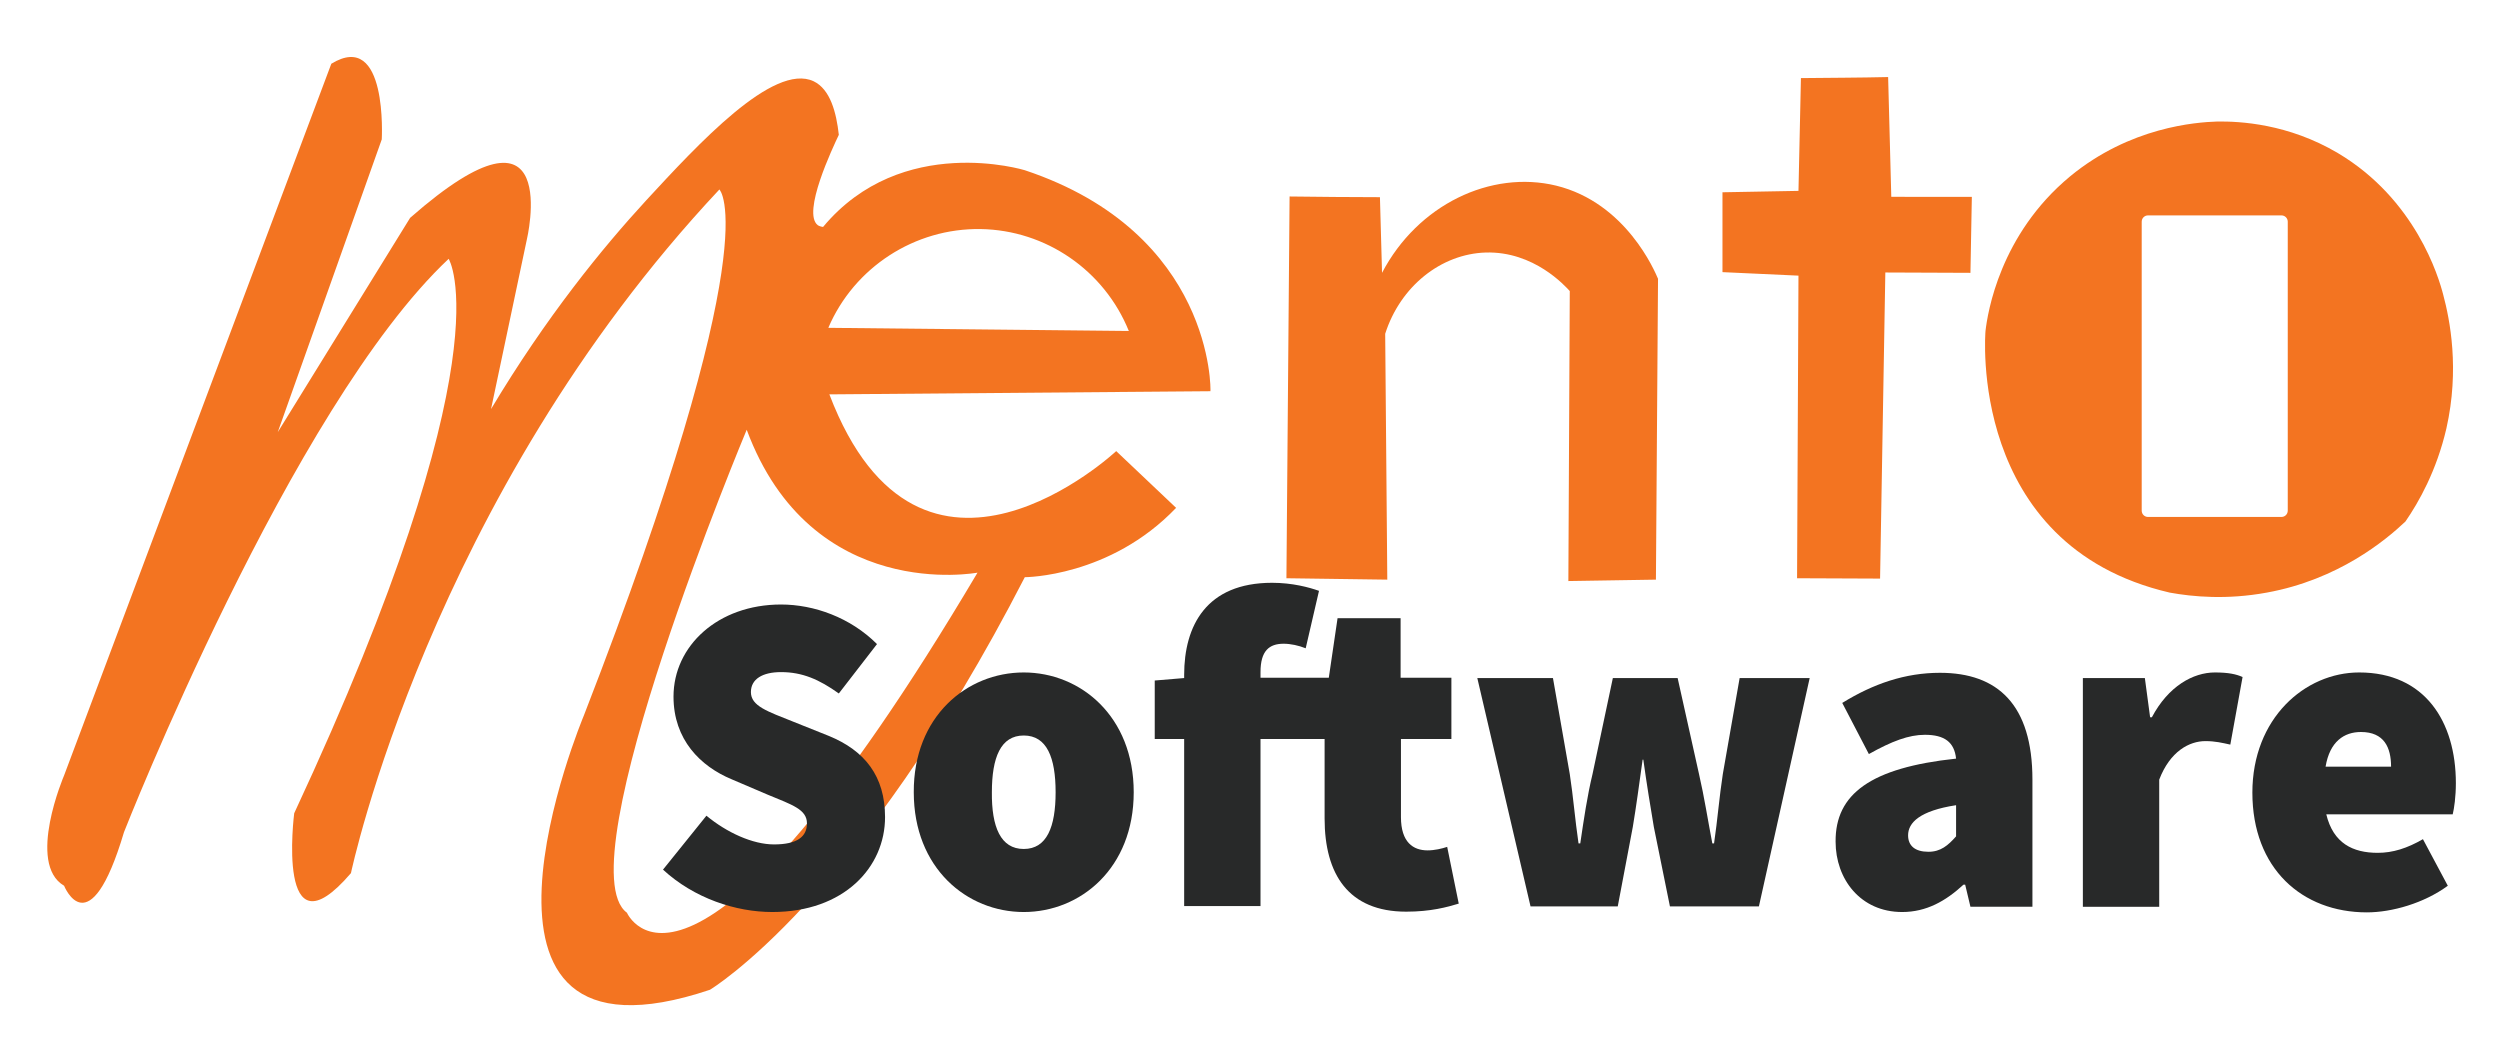
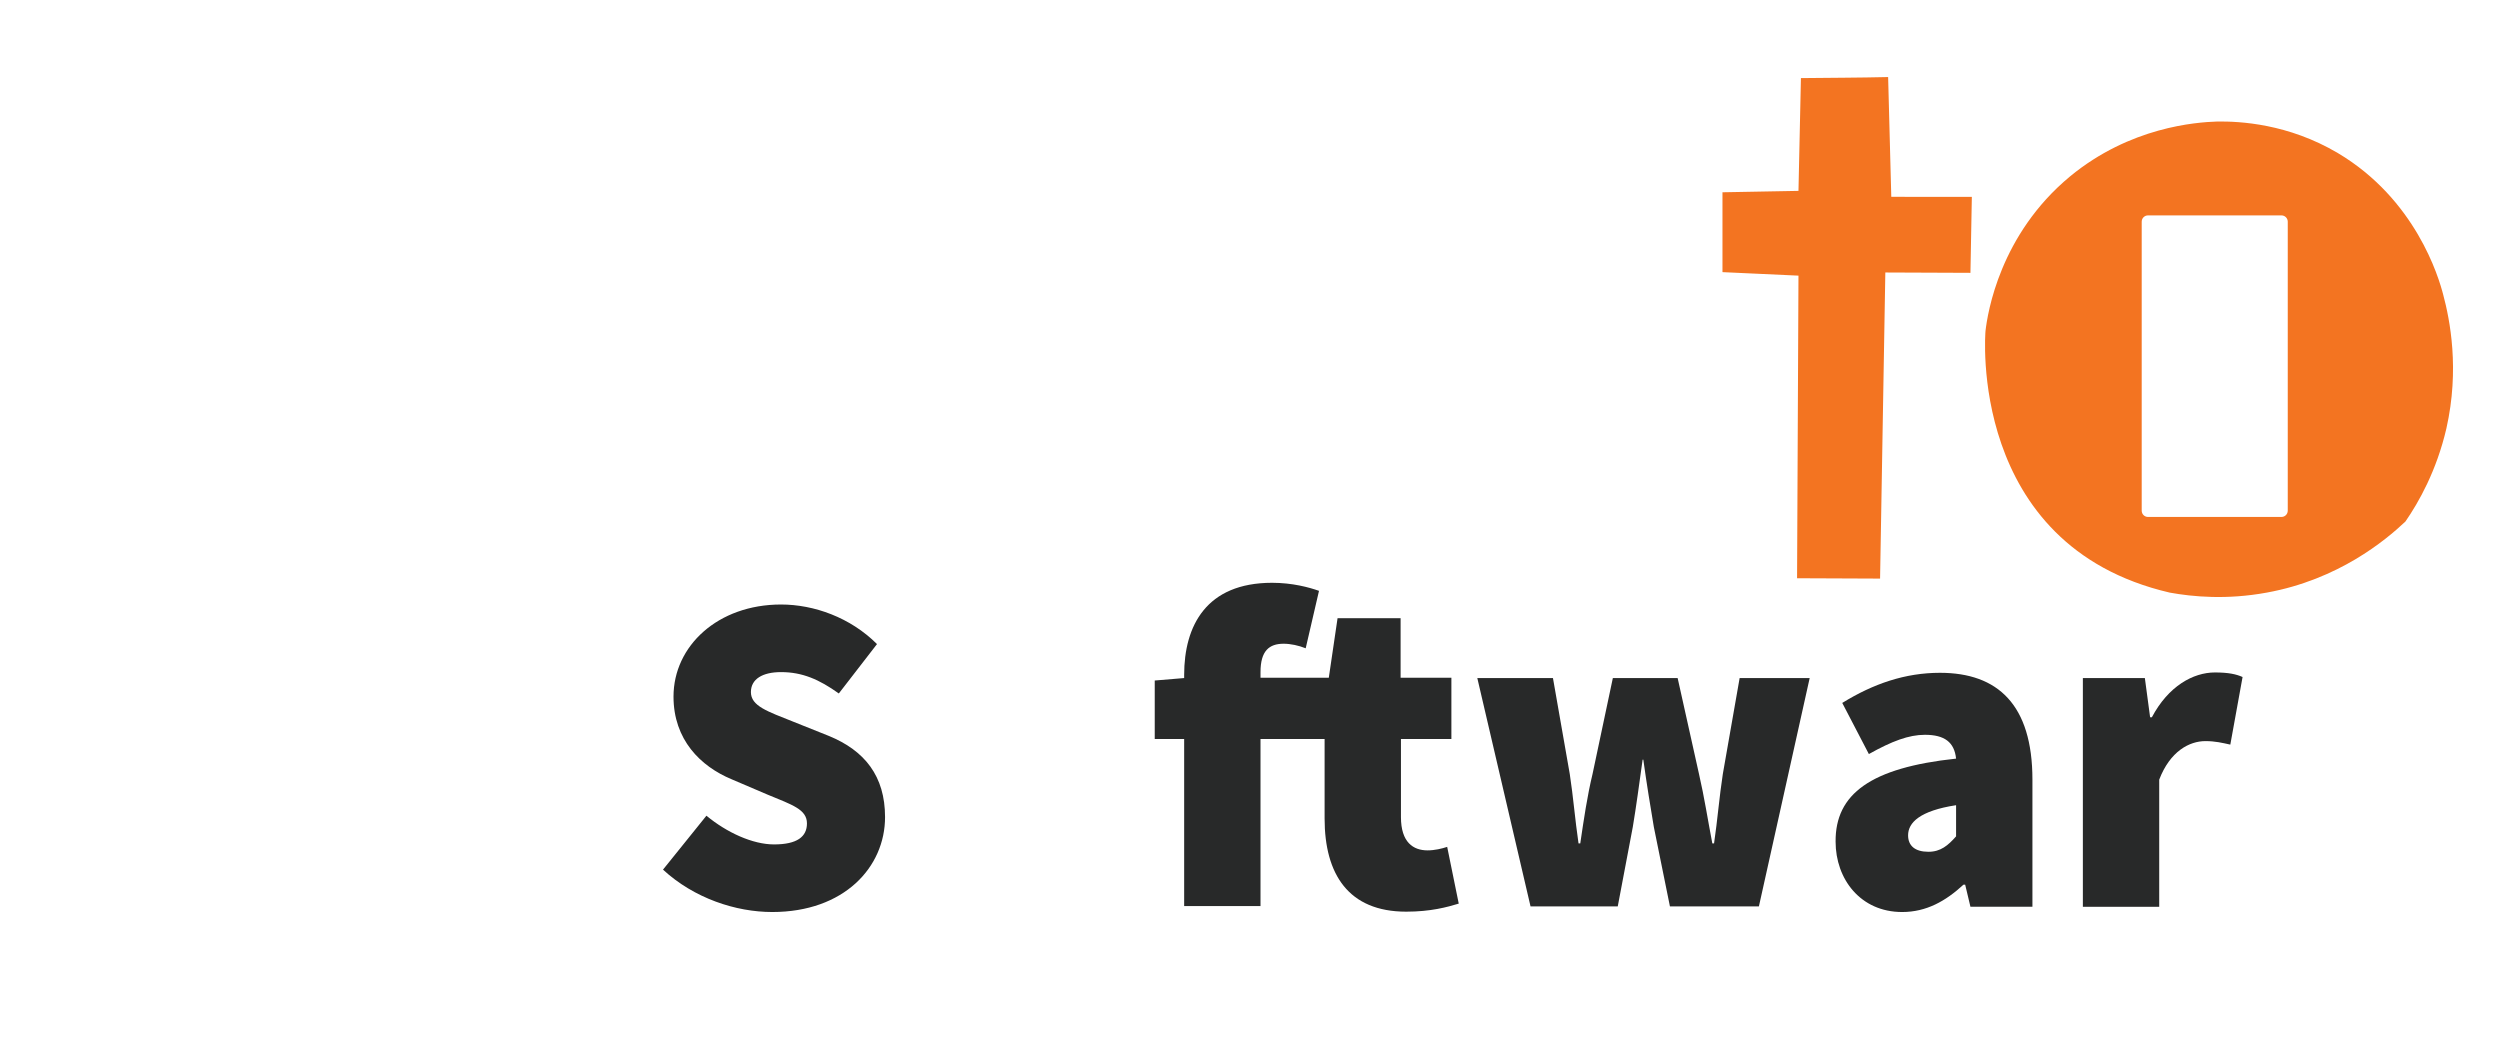
<svg xmlns="http://www.w3.org/2000/svg" version="1.1" id="Layer_1" x="0px" y="0px" viewBox="0 0 713.8 303.1" enable-background="new 0 0 713.8 303.1" xml:space="preserve">
-   <path fill="#F37421" d="M292.6,48.6c0,0-35.1-10.8-57.6,16.2c-0.7-0.1-1.2-0.3-1.5-0.5c-4.6-3.5,4.3-22.2,6-25.8  c-0.7-6.3-2.4-13-7.2-15.3c-11.5-5.4-33.1,18.1-47.7,33.9c-12.6,13.7-28.6,33.3-44.4,59.7c3.4-16.1,6.8-32.2,10.2-48.3  c0,0,10.8-45-33.3-6.3l-37.8,61.2l29.7-83.6c0,0,1.8-31.5-14.4-21.6L18.3,221.4c0,0-10.8,25.2,0,31.5c0,0,7.2,18,17.1-15.3  c0,0,47.7-121.4,92.7-163.7c0,0,17.1,27-44.1,158.3c0,0-5.4,42.3,16.2,17.1c0,0,22.5-107,105.2-195.2c0,0,14.4,13.5-38.7,150.2  c0,0-44.1,105.2,36,78.3c0,0,42.3-25.2,89.9-117.8c0,0,24.3,0,43.2-19.8l-17.1-16.2c0,0-55.8,52.2-81.9-16.2l108.8-0.9  C345.7,111.6,346.6,66.6,292.6,48.6z M279.1,163.5C197,302,179,260.6,179,260.6c-18-13.2,34.2-137.9,34.2-137.9  C231.7,172.5,279.1,163.5,279.1,163.5z M236.5,93.6c7.4-17.3,24.7-28.5,43.5-28.2c18.6,0.3,35.3,11.8,42.3,29.1  C293.7,94.2,265.1,93.9,236.5,93.6z" />
-   <path fill="#F37421" d="M368.2,56.1c-0.3,36.3-0.6,72.7-0.9,109l28.8,0.4c-0.2-23.4-0.4-46.8-0.6-70.2c4.3-13.5,15.9-22.8,28.7-23.2  c13.8-0.4,22.7,9.6,24,11l-0.4,82.8c8.3-0.1,16.7-0.3,25-0.4c0.2-28.6,0.4-57.3,0.6-85.9c-0.9-2.1-9.1-21.7-29.1-26.6  c-18.6-4.5-39.5,5.4-49.7,24.9c-0.2-7.2-0.4-14.4-0.6-21.6C385.3,56.3,376.8,56.2,368.2,56.1z" />
  <path fill="#F37421" d="M514.2,22.3c-0.2,10.7-0.5,21.5-0.7,32.2c-7.2,0.1-14.5,0.3-21.7,0.4c0,7.6,0,15.2,0,22.8  c7.2,0.3,14.5,0.7,21.7,1l-0.4,86.4c7.9,0,15.8,0.1,23.7,0.1c0.5-29.1,1-58.3,1.5-87.4c8.1,0,16.2,0.1,24.3,0.1  c0.1-7.2,0.3-14.5,0.4-21.7H540l-0.9-34.2C530.8,22.2,522.5,22.2,514.2,22.3z" />
  <path fill="#F37421" d="M697.6,84.2c-1.3-5.1-7.9-27.3-30.1-40.5c-14.2-8.4-28-9.1-34.5-9c-5.9,0.2-24.8,1.5-42,15.7  c-20,16.6-23.5,38.9-24.1,44.1c0,0-5.4,61.2,52.6,74.7c6.6,1.2,16.3,2.1,27.7,0c20.4-3.7,33.9-14.9,39.6-20.3  c3.8-5.5,8.9-14.5,11.7-26.6C702.3,105.4,699.5,91.3,697.6,84.2z M653.2,145.8c0,1-0.8,1.8-1.8,1.8h-38.1c-1,0-1.8-0.8-1.8-1.8V63.3  c0-1,0.8-1.8,1.8-1.8h38.1c1,0,1.8,0.8,1.8,1.8V145.8z" />
  <g>
    <path fill="#282929" d="M201.7,232.9c5.8,4.8,13.2,8.2,19.3,8.2c6.6,0,9.4-2.2,9.4-6c0-4-4.2-5.3-11.2-8.2l-10.3-4.4   c-8.9-3.7-16.6-11.3-16.6-23.6c0-14.5,12.7-26.3,30.7-26.3c9.4,0,19.8,3.7,27.4,11.3l-10.9,14.1c-5.6-4-10.4-6.1-16.5-6.1   c-5.3,0-8.6,2-8.6,5.7c0,4,4.7,5.5,12.2,8.5l10,4c10.3,4.2,16.1,11.5,16.1,23.2c0,14.3-11.7,27.1-32.2,27.1   c-10.4,0-22.3-3.9-31.2-12.1L201.7,232.9z" />
-     <path fill="#282929" d="M292.3,192c16.2,0,31.4,12.5,31.4,34.2c0,21.7-15.2,34.2-31.4,34.2s-31.4-12.5-31.4-34.2   C260.8,204.6,276,192,292.3,192z M292.3,242.4c6.6,0,9.1-6.3,9.1-16.2c0-9.9-2.5-16.2-9.1-16.2s-9.1,6.3-9.1,16.2   C283.1,236.1,285.7,242.4,292.3,242.4z" />
    <path fill="#282929" d="M416.5,258c-3.3,1-8,2.3-15,2.3c-16.5,0-23.3-10.7-23.3-26.6v-22.7h-18.3v47.7h-21.8v-47.7h-8.4v-16.7   l8.4-0.7v-0.9c0-14,6.3-26.3,25.1-26.3c5.8,0,10.6,1.3,13.4,2.3l-3.8,16.4c-2-0.8-4.3-1.3-6.3-1.3c-4.1,0-6.6,2-6.6,8.1v1.6h19.5   l2.5-17h18v17h14.5v17.5H400v22.3c0,7.2,3.5,9.5,7.6,9.5c2,0,4.1-0.5,5.6-1L416.5,258z" />
    <path fill="#282929" d="M421.8,193.6h21.6l4.8,27.4c1,6.5,1.5,13,2.5,19.8h0.5c1-6.8,2-13.6,3.5-19.8l5.8-27.4h18.5l6.1,27.4   c1.5,6.5,2.5,13,3.8,19.8h0.5c1-6.8,1.5-13.3,2.5-19.8l4.8-27.4h20l-14.5,65.2h-25.4l-4.6-22.7c-1-6-2-12-3-19.2H469   c-1,7.2-1.8,13.2-2.8,19.2l-4.3,22.7H437L421.8,193.6z" />
    <path fill="#282929" d="M558.5,216.6c-0.5-4.7-3.3-6.8-8.9-6.8c-4.6,0-9.4,1.8-16,5.5l-7.6-14.6c8.9-5.5,18-8.6,27.9-8.6   c16.5,0,26.4,9.1,26.4,30.5v36.3h-17.7l-1.5-6.3h-0.5c-5.1,4.7-10.6,7.8-17.5,7.8c-11.9,0-19-9.4-19-20.1   C524,226.7,534.1,219.2,558.5,216.6z M550.6,243.2c3.5,0,5.6-1.8,7.9-4.4v-8.9c-10.4,1.6-13.7,5-13.7,8.6   C544.8,241.5,546.8,243.2,550.6,243.2z" />
    <path fill="#282929" d="M594.7,193.6h17.7l1.5,11.2h0.5c4.7-8.9,11.8-12.8,18-12.8c3.9,0,6.1,0.5,7.9,1.3l-3.5,19.3   c-2.3-0.5-4.3-1-7.1-1c-4.6,0-10.1,2.9-13.2,11v36.3h-21.8V193.6z" />
-     <path fill="#282929" d="M673.6,192c18.8,0,27.6,14.1,27.6,31.6c0,3.9-0.5,7.3-0.9,8.9h-36.1c2,8.3,7.6,11,14.7,11   c4.3,0,8.4-1.3,12.9-3.9l7.1,13.3c-6.8,5-16,7.6-23.1,7.6c-18.5,0-32.7-12.5-32.7-34.2C643.1,205.1,658.1,192,673.6,192z    M682.7,218.9c0-5.5-2-9.9-8.6-9.9c-4.8,0-8.9,2.7-10.1,9.9H682.7z" />
  </g>
  <g>
</g>
  <g>
</g>
  <g>
</g>
  <g>
</g>
  <g>
</g>
  <g>
</g>
</svg>